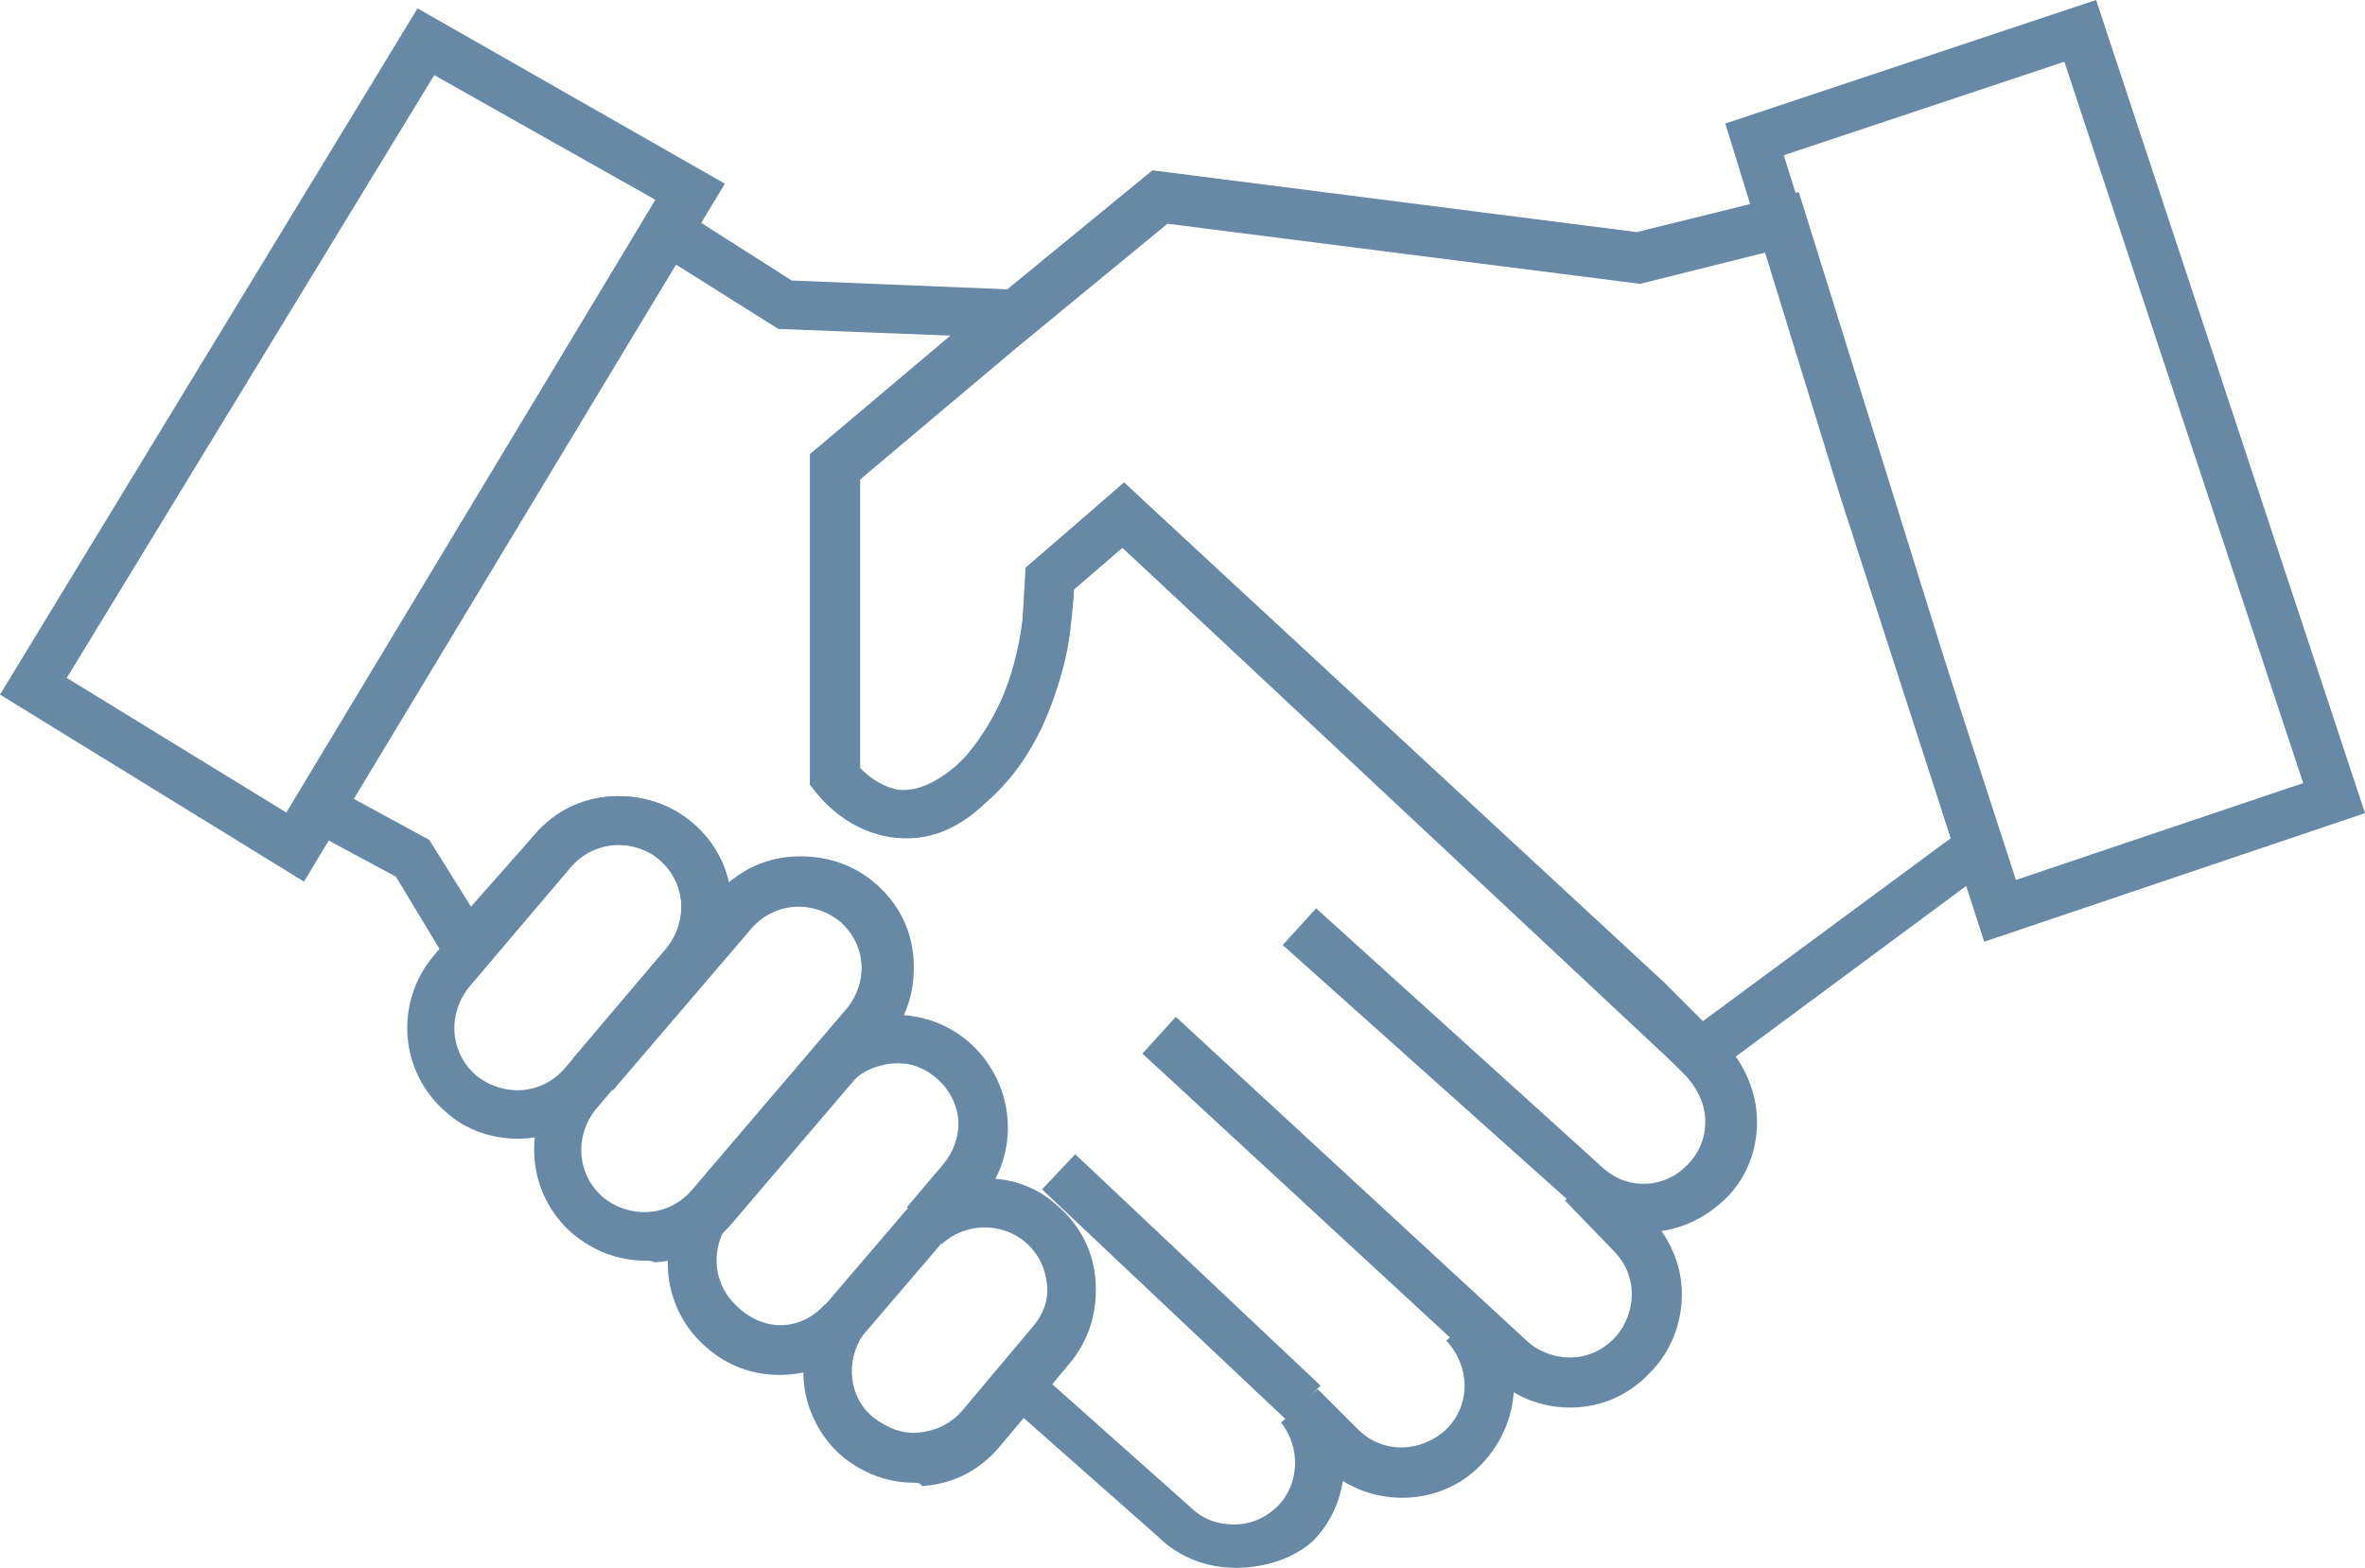
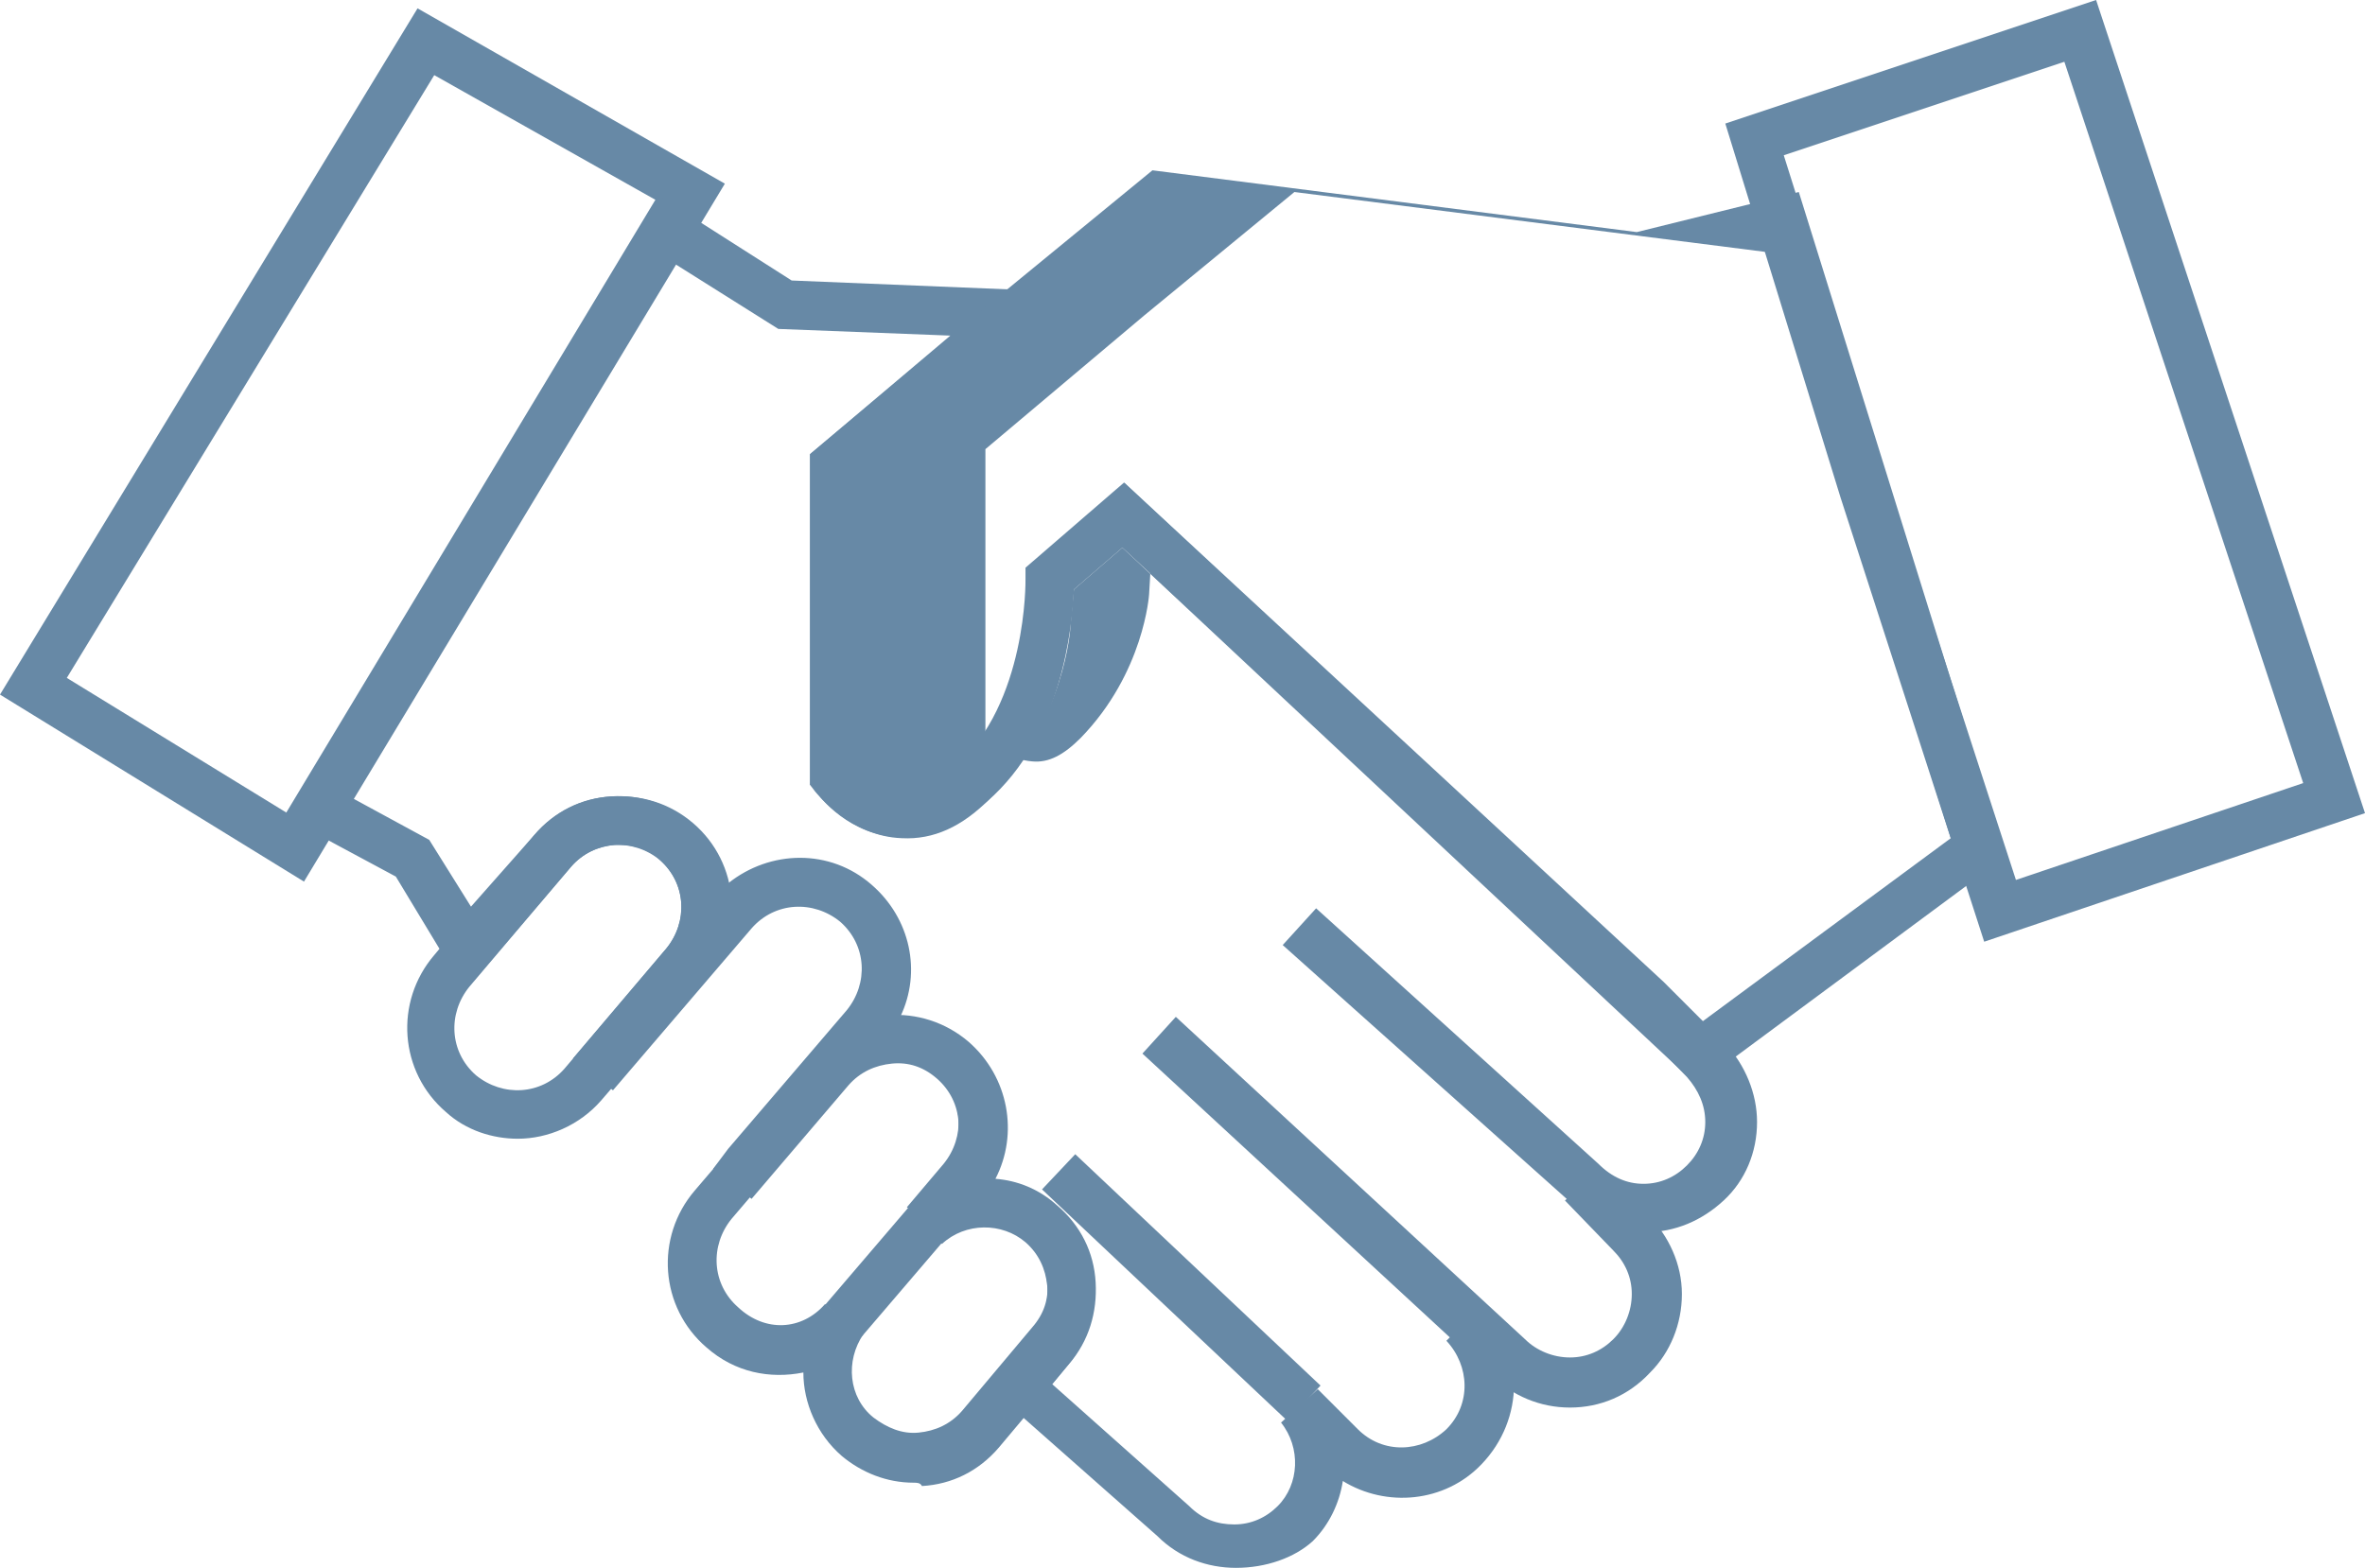
<svg xmlns="http://www.w3.org/2000/svg" version="1.1" id="Laag_1" x="0px" y="0px" viewBox="0 0 141.6 93.9" style="enable-background:new 0 0 141.6 93.9;" xml:space="preserve">
  <style type="text/css">
	.st0{fill:#6789A6;}
	.st1{fill:none;stroke:#6789A6;stroke-width:3;stroke-miterlimit:10;}
</style>
  <path class="st0" d="M18.2,52.8L0,41.6L25,0.5L43.4,11L18.2,52.8z M4,40.6l13.2,8.1L39.3,12L26,4.5L4,40.6z" />
  <g>
    <path class="st0" d="M31,68.2c-1.5,0-3.1-0.5-4.3-1.6c-2.8-2.4-3.1-6.6-0.7-9.4L32,50c1.2-1.4,2.8-2.2,4.6-2.3   c1.8-0.1,3.5,0.4,4.9,1.6c2.8,2.4,3.1,6.6,0.7,9.4L36,65.9C34.7,67.4,32.8,68.2,31,68.2z M37.1,50.6c-0.1,0-0.2,0-0.3,0   c-1,0.1-1.9,0.5-2.6,1.3l-6.1,7.2c-1.3,1.6-1.2,3.9,0.4,5.3c1.6,1.3,3.9,1.2,5.3-0.4l6.1-7.2c1.3-1.6,1.2-3.9-0.4-5.3   C38.9,50.9,38,50.6,37.1,50.6z" />
    <path class="st0" d="M54.7,88.8c-1.6,0-3.1-0.6-4.3-1.6c-1.5-1.3-2.3-3.2-2.3-5c-2,0.4-4.1,0-5.8-1.5c-2.8-2.4-3.1-6.6-0.7-9.4   l7-8.2c2.4-2.8,6.6-3.1,9.4-0.7c2.4,2.1,3,5.5,1.6,8.2c1.3,0.1,2.6,0.6,3.7,1.6l0,0c1.4,1.2,2.2,2.8,2.3,4.6   c0.1,1.8-0.4,3.5-1.6,4.9l-4.2,5c-1.2,1.4-2.8,2.2-4.6,2.3C55.1,88.8,54.9,88.8,54.7,88.8z M49.4,78.1l2.3,1.8   c-1.1,1.6-0.9,3.8,0.6,5c0.8,0.6,1.7,1,2.7,0.9c1-0.1,1.9-0.5,2.6-1.3l4.2-5c0.7-0.8,1-1.7,0.9-2.7c-0.1-1-0.5-1.9-1.3-2.6l0,0   c-1.4-1.2-3.6-1.2-5,0.1l-2.1-2l2.2-2.6c1.3-1.6,1.2-3.9-0.4-5.3c-1.6-1.3-3.9-1.2-5.3,0.4l-7,8.2c-1.3,1.6-1.2,3.9,0.4,5.3   C45.8,79.8,48,79.7,49.4,78.1z" />
-     <path class="st0" d="M38.6,75.5c-1.6,0-3.1-0.6-4.3-1.6c-2.8-2.4-3.1-6.6-0.7-9.4l9.3-10.9c1.2-1.4,2.8-2.2,4.6-2.3   c1.8-0.1,3.5,0.4,4.9,1.6c1.4,1.2,2.2,2.8,2.3,4.6c0.1,1.8-0.4,3.5-1.6,4.9l-9.3,10.9c-1.2,1.4-2.8,2.2-4.6,2.3   C39,75.5,38.8,75.5,38.6,75.5z M47.9,54.2c-0.1,0-0.2,0-0.3,0c-1,0.1-1.9,0.5-2.6,1.3l-9.3,10.9c-1.3,1.6-1.2,3.9,0.4,5.3   c1.6,1.3,3.9,1.2,5.3-0.4l9.3-10.9c1.3-1.6,1.2-3.9-0.4-5.3C49.6,54.5,48.8,54.2,47.9,54.2z" />
  </g>
  <g>
    <path class="st0" d="M74,93.9c-1.7,0-3.4-0.6-4.7-1.9l-10.3-9.1l2.8-3.2c0.7-0.8,1-1.7,0.9-2.7c-0.1-1-0.5-1.9-1.3-2.6   c-1.4-1.2-3.6-1.2-5,0.1l-2.1-2l2.2-2.6c1.3-1.6,1.2-3.9-0.4-5.3c-0.8-0.7-1.7-1-2.7-0.9c-1,0.1-1.9,0.5-2.6,1.3L45,71.8L42.7,70   l0.9-1.2l7.1-8.3c1.3-1.6,1.2-3.9-0.4-5.3c-1.6-1.3-3.9-1.2-5.3,0.4l-8.3,9.7l-2.4-1.9l5.6-6.6c1.3-1.6,1.2-3.9-0.4-5.3   c-1.6-1.3-3.9-1.2-5.3,0.4l-5.8,6.8l-1.8-1.4l-2.9-4.8l-6.7-3.6l22.4-37.2l8,5.1l17.1,0.7L51.5,28.6l0,17.4   c0.4,0.4,1.2,1.1,2.3,1.3c1.1,0.1,2.2-0.4,3.4-1.4c4.3-3.8,4.2-11.1,4.2-11.2l0-0.7l5.9-5.1l32.3,29.9l3.7,3.7   c1.2,1.3,1.9,3,1.9,4.7c0,1.8-0.7,3.5-2,4.7c-1.3,1.2-2.9,1.9-4.7,1.9c0,0,0,0,0,0c-1.8,0-3.5-0.7-4.7-2L76.8,56.6l2-2.2l16.9,15.3   c0.8,0.8,1.7,1.2,2.7,1.2c0,0,0,0,0,0c1,0,1.9-0.4,2.6-1.1c0.7-0.7,1.1-1.6,1.1-2.6c0-1-0.4-1.9-1.1-2.7l-3.6-3.7l-1.8-1.7   L67.2,32.8l-2.9,2.5c-0.1,2.2-0.7,8.8-5.2,12.7c-1.9,1.6-3.8,2.4-5.7,2.1c-2.9-0.3-4.6-2.7-4.6-2.8L48.5,47l0-19.8l8.4-7.1   l-10.3-0.4l-6.2-3.9l-19.3,32l4.6,2.5l2.5,4L32,50c2.4-2.8,6.6-3.1,9.4-0.7c1.1,0.9,1.9,2.2,2.2,3.6c2.5-2,6.1-2.1,8.6,0.1   c2.3,2,3,5.2,1.7,7.9c1.4,0.1,2.8,0.6,4,1.6c2.4,2.1,3,5.5,1.6,8.2c1.3,0.1,2.6,0.6,3.7,1.6c1.4,1.2,2.2,2.8,2.3,4.6   c0.1,1.8-0.4,3.5-1.6,4.9l-0.9,1.1l8.2,7.3c0.8,0.8,1.7,1.1,2.7,1.1c0,0,0,0,0,0c1,0,1.9-0.4,2.6-1.1c1.3-1.3,1.4-3.5,0.2-5l2.2-2   l2.4,2.4c1.5,1.5,3.8,1.4,5.3,0c1.5-1.5,1.4-3.8,0-5.3l2.1-2.1c2.6,2.6,2.6,6.8,0,9.5c-2.2,2.3-5.7,2.6-8.3,1   c-0.2,1.3-0.8,2.6-1.8,3.6C77.5,93.3,75.8,93.9,74,93.9z" />
-     <path class="st1" d="M72.7,78.7" />
    <path class="st0" d="M94,84.3c-1.8,0-3.4-0.7-4.7-1.9L68.4,63.1l2-2.2l20.9,19.3c0.7,0.7,1.7,1.1,2.7,1.1c1,0,1.9-0.4,2.6-1.1   s1.1-1.7,1.1-2.7c0-1-0.4-1.9-1.1-2.6l-2.9-3l2.1-2l2.9,2.9c1.2,1.2,2,2.9,2,4.7c0,1.8-0.7,3.5-1.9,4.7   C97.5,83.6,95.8,84.3,94,84.3C94,84.3,94,84.3,94,84.3z" />
  </g>
  <rect x="69.3" y="67" transform="matrix(0.686 -0.727 0.727 0.686 -33.86 75.654)" class="st0" width="2.9" height="20.2" />
  <rect x="49.2" y="74.8" transform="matrix(0.65 -0.76 0.76 0.65 -39.412 66.906)" class="st0" width="7.6" height="2.9" />
  <path class="st0" d="M118.8,56.4l-8.6-26.6l-6.9-22.4L125.5,0l16.1,48.7L118.8,56.4z M113,29l7.7,23.7l17.2-5.8L123.6,3.7l-16.8,5.6  L113,29z" />
-   <path class="st0" d="M101.6,65L67.2,32.8l-2.9,2.5l-0.2,2.1c0,0.2-0.3,5.7-4.9,10.5c-1.6,1.6-3.3,2.4-5.2,2.3  c-3.1-0.1-5.1-2.7-5.2-2.8l-0.3-0.4l0-19.8L59,18.4l10-8.2l29,3.7l9.7-2.4l12.4,39.8L101.6,65z M67.3,28.9l34.6,32.3l14.9-11  l-11-35.1l-7.6,1.9l-28.3-3.6l-9,7.4l-9.5,8l0,17.3c0.5,0.5,1.5,1.3,2.8,1.4c1,0.1,1.9-0.4,2.9-1.4c3.8-3.9,4.1-8.6,4.1-8.6l0.2-3.4  L67.3,28.9z" />
+   <path class="st0" d="M101.6,65L67.2,32.8l-2.9,2.5l-0.2,2.1c0,0.2-0.3,5.7-4.9,10.5c-1.6,1.6-3.3,2.4-5.2,2.3  c-3.1-0.1-5.1-2.7-5.2-2.8l-0.3-0.4l0-19.8L59,18.4l10-8.2l29,3.7l9.7-2.4l12.4,39.8L101.6,65z M67.3,28.9l34.6,32.3l14.9-11  l-11-35.1l-28.3-3.6l-9,7.4l-9.5,8l0,17.3c0.5,0.5,1.5,1.3,2.8,1.4c1,0.1,1.9-0.4,2.9-1.4c3.8-3.9,4.1-8.6,4.1-8.6l0.2-3.4  L67.3,28.9z" />
</svg>